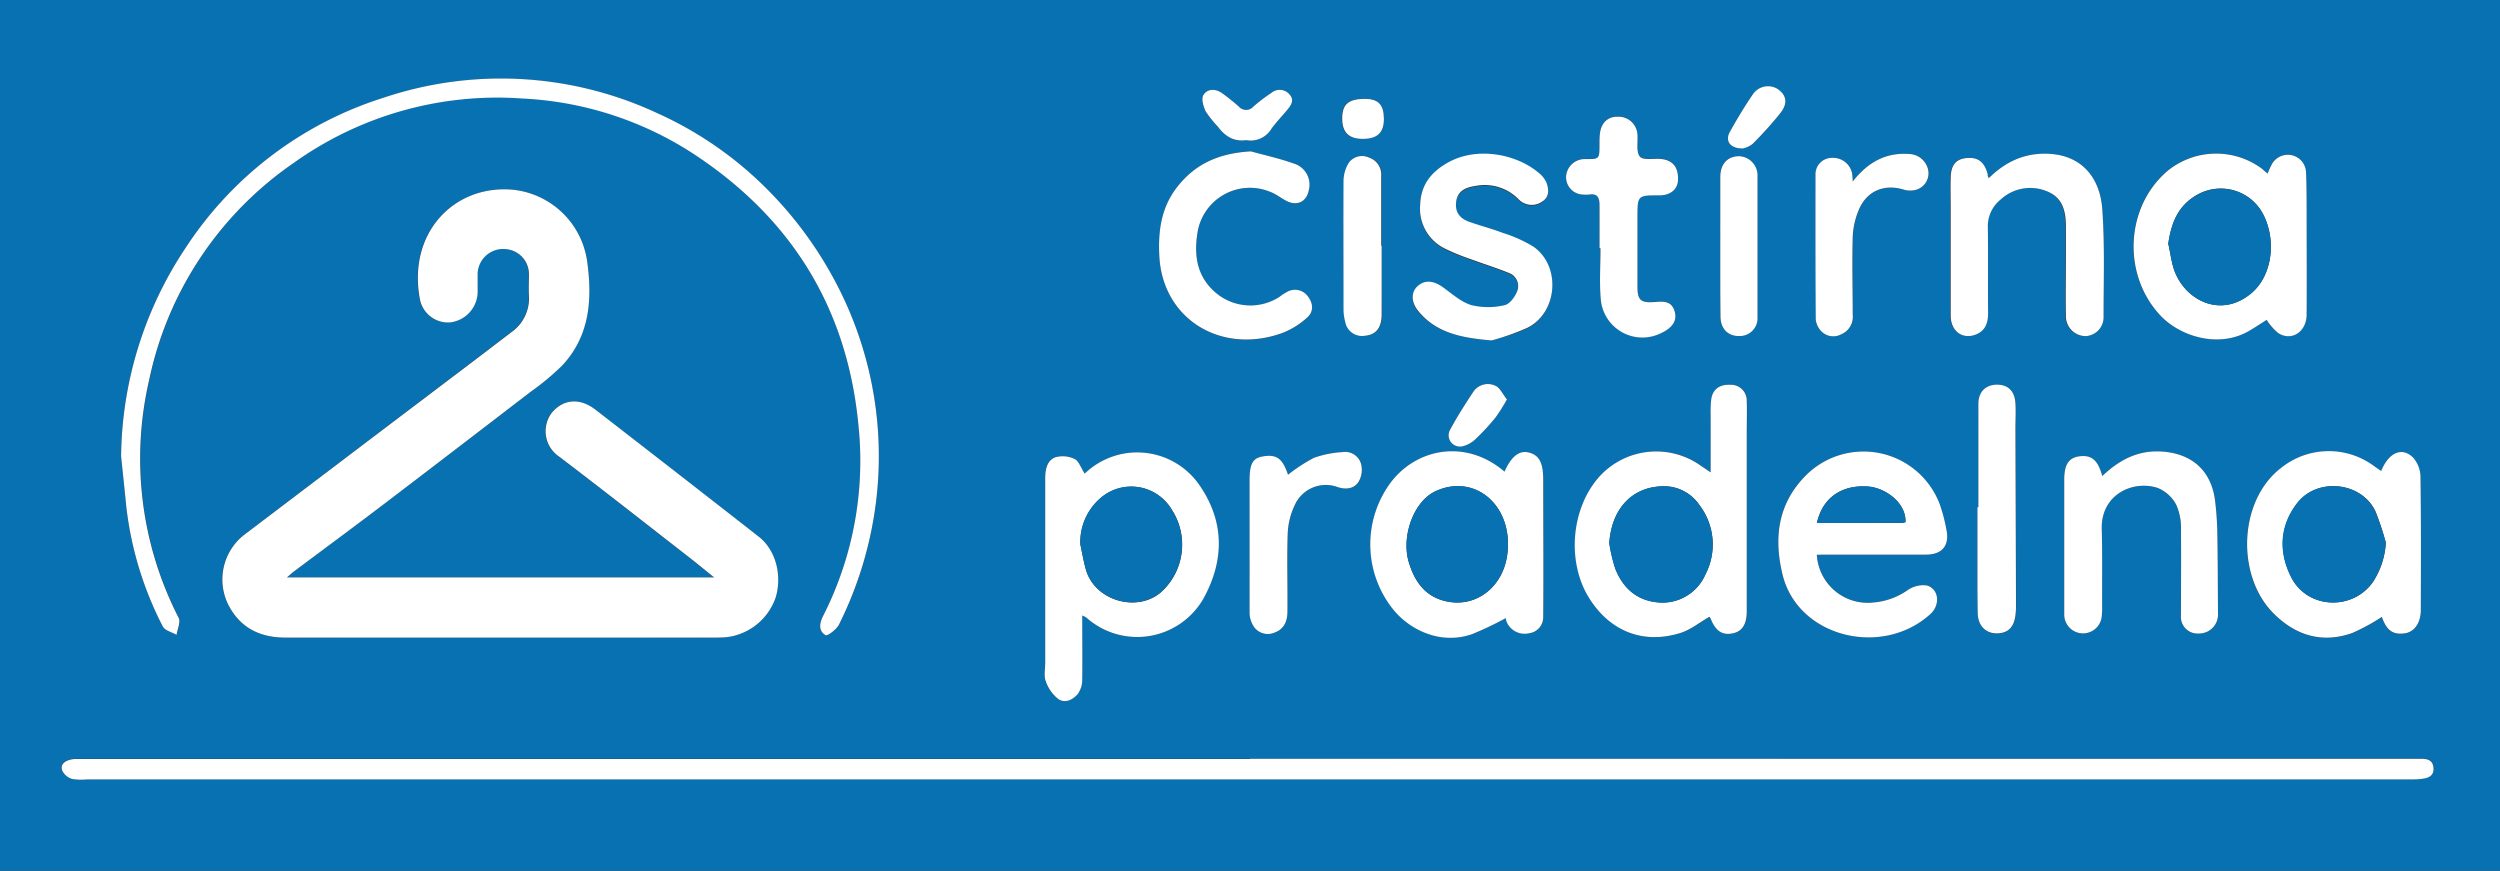
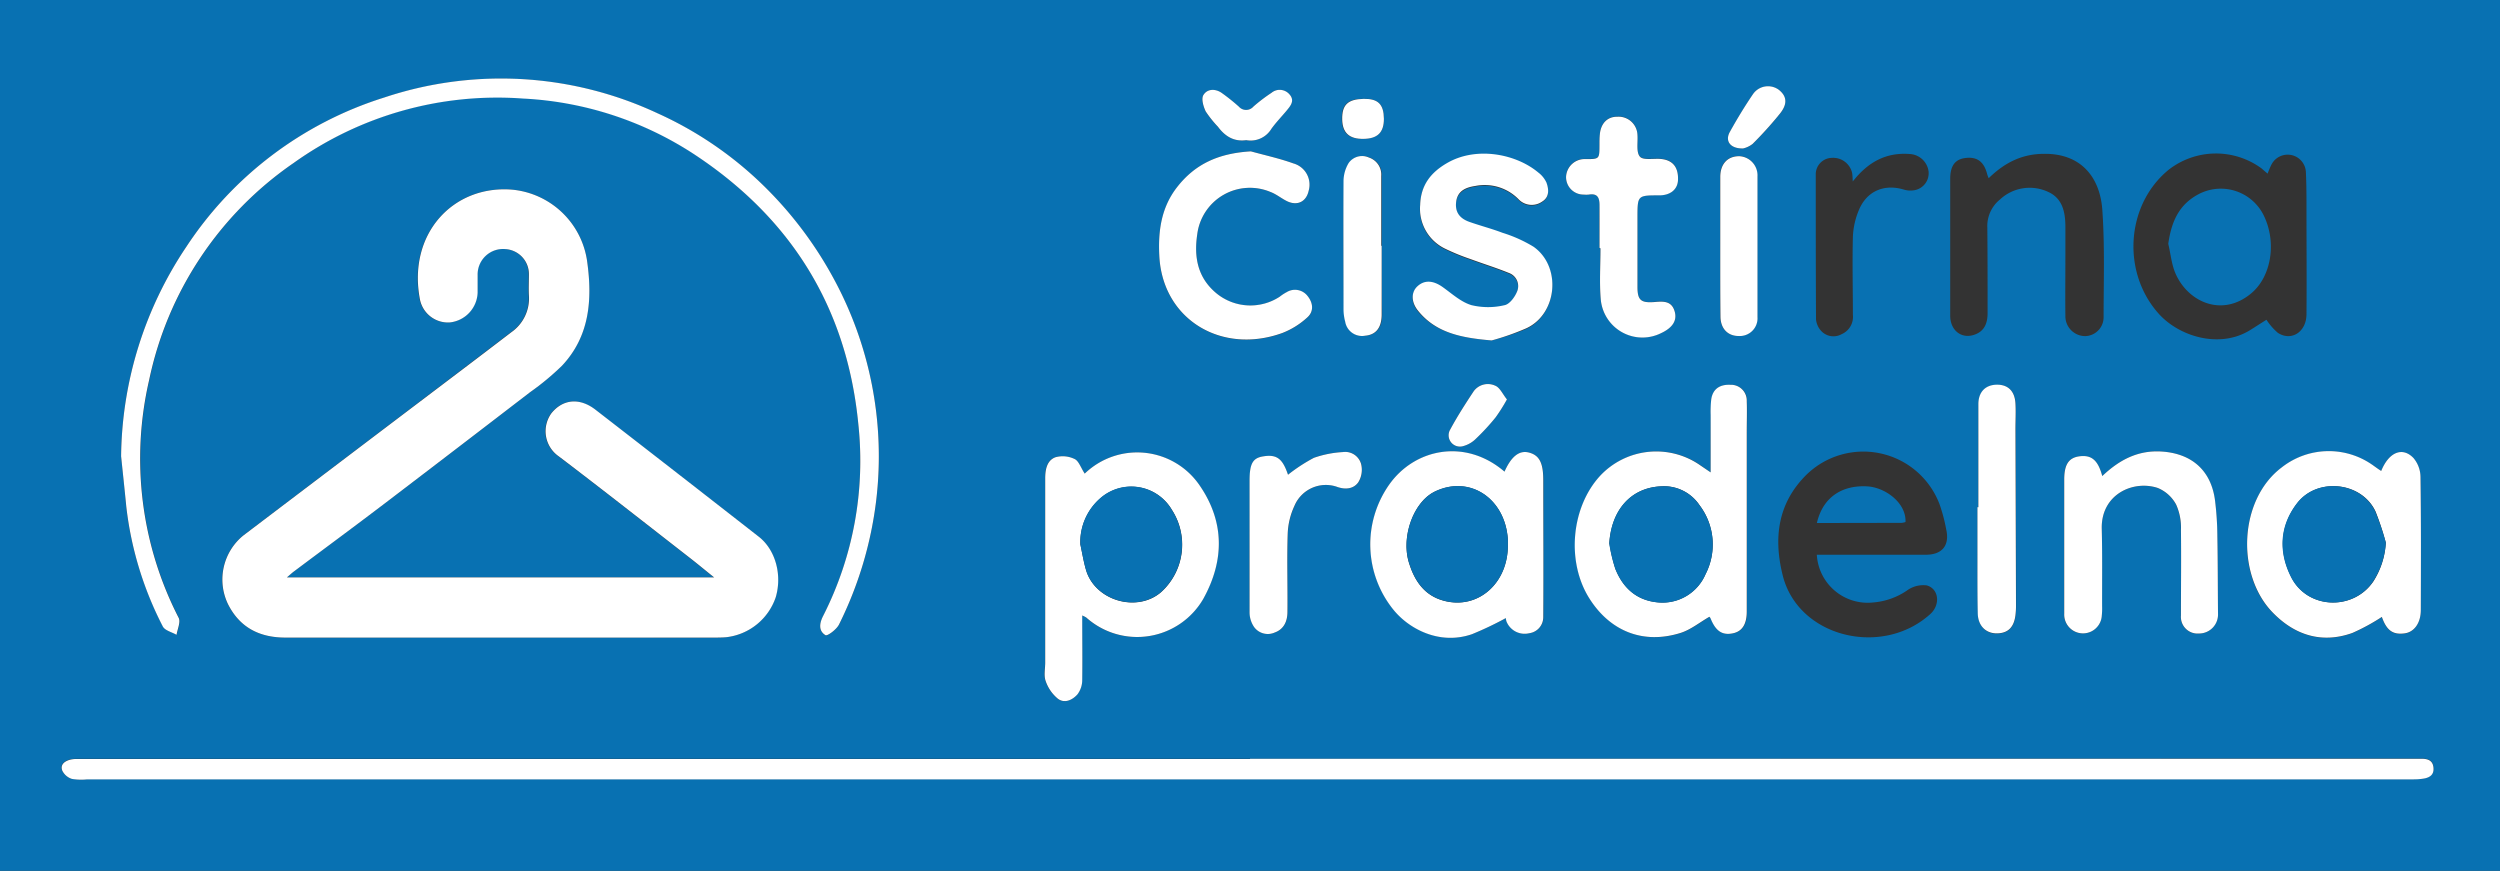
<svg xmlns="http://www.w3.org/2000/svg" viewBox="0 0 490.91 171">
  <rect x="0" y="0" width="490.91" height="171" fill="#333333" stroke="none" />
  <defs>
    <style>.cls-1{fill:#0871b2;}.cls-2{fill:#fff;}</style>
  </defs>
  <g id="Vrstva_2" data-name="Vrstva 2">
    <g id="Vrstva_1-2" data-name="Vrstva 1">
      <path class="cls-1" d="M0,171V0H490.91V171Zm56.34-57.62c.79-.68,1.08-.95,1.4-1.18,6-4.53,12.12-9,18.14-13.59Q90,87.87,104.11,77a50.65,50.65,0,0,0,6.26-5.22c5.43-5.78,5.92-12.92,4.95-20.3a16.43,16.43,0,0,0-14.94-14.25c-11.44-.86-20.34,8.66-18,21.46a5.62,5.62,0,0,0,5.83,4.63,6.11,6.11,0,0,0,5.52-5.84c0-1.16,0-2.32,0-3.48a5,5,0,0,1,5.4-5.11,4.92,4.92,0,0,1,4.67,5c0,1.36-.07,2.73,0,4.09a8.1,8.1,0,0,1-3.44,7.23q-4.87,3.72-9.76,7.43-21.4,16.23-42.81,32.48a11.14,11.14,0,0,0-3.06,13.49c2.33,4.59,6.16,6.6,11.3,6.59q42.12-.07,84.26,0c.75,0,1.5,0,2.25-.07a11.65,11.65,0,0,0,9.77-7.89c1.27-4.38-.06-9.29-3.34-11.85q-16-12.49-32.1-24.94c-3.11-2.41-6.41-2.09-8.66.71a6,6,0,0,0,1.44,8.44c8.73,6.63,17.35,13.41,26,20.14,1.39,1.09,2.75,2.22,4.52,3.64ZM245.46,149v0H15.15a5.19,5.19,0,0,0-1.42.14c-1.1.29-2,1-1.53,2.17a3.16,3.16,0,0,0,1.88,1.6,11,11,0,0,0,3,.09H473.86a12.44,12.44,0,0,0,2-.14c1.19-.19,2.08-.72,2-2.14s-1.07-1.77-2.29-1.76c-.82,0-1.63,0-2.45,0ZM23.78,89.59c.34,3.3.7,6.61,1,9.92A68.17,68.17,0,0,0,32,123c.4.81,1.78,1.12,2.71,1.66.17-1.12.83-2.5.42-3.33a68.38,68.38,0,0,1-5.81-46.67A68.8,68.8,0,0,1,57.67,32a68.72,68.72,0,0,1,45-12.77A67.39,67.39,0,0,1,136.39,30.3c19,12.62,30,30.21,32.16,53.05A67.2,67.2,0,0,1,161.62,121c-.73,1.44-.91,2.92.48,3.76.36.21,2.17-1.14,2.66-2.11a74.64,74.64,0,0,0,7.31-24.48,73.09,73.09,0,0,0-8.63-43.92,76.13,76.13,0,0,0-14.55-18.77,72.22,72.22,0,0,0-19.78-13.21,72.53,72.53,0,0,0-53.73-3.07A72.39,72.39,0,0,0,36.54,48.53,75.12,75.12,0,0,0,23.78,89.59Zm312.13,3.17-2-1.4A15.09,15.09,0,0,0,314.2,93.5c-5.66,6.2-6.57,16.85-2.07,24,4.1,6.51,10.64,9.09,17.94,6.79,2-.64,3.75-2.08,5.65-3.17a1.33,1.33,0,0,1,.24.36c1,2.48,2.31,3.34,4.42,2.88,1.8-.39,2.68-1.81,2.67-4.26q0-17.58,0-35.17c0-2,.07-4.09,0-6.14a3.09,3.09,0,0,0-3.24-3.22c-2.14-.09-3.48.89-3.75,2.9a22.1,22.1,0,0,0-.11,3.05C335.9,85.12,335.91,88.72,335.91,92.76ZM213,93c-.75-1.13-1.16-2.45-2-2.86a5.33,5.33,0,0,0-3.79-.35c-1.67.62-2,2.39-2,4.13q0,18.09,0,36.19c0,1.23-.3,2.57.1,3.65a7.68,7.68,0,0,0,2.41,3.46c1.3,1,2.87.26,3.83-.88a4.66,4.66,0,0,0,.93-2.74c.1-4.19,0-8.37,0-12.74a5.18,5.18,0,0,1,.8.41,15,15,0,0,0,23-3.72c4.09-7.41,4.2-15-.7-22.17A14.84,14.84,0,0,0,213,93Zm254.59-.49c-.75-.52-1.36-1-2-1.36a14.94,14.94,0,0,0-17.55.67c-8.5,6.39-9,21.14-1.76,28.51,4.31,4.42,9.61,6.14,15.63,4a39.68,39.68,0,0,0,5.79-3.15c.92,2.63,2.15,3.55,4.47,3.23,1.88-.25,3.17-2,3.18-4.6,0-8.71.06-17.43-.06-26.14A5.86,5.86,0,0,0,473.94,90C471.78,87.67,469.09,88.75,467.58,92.48Zm-172.15.13c-7.72-6.59-17.7-4.53-22.67,2.58a20.4,20.4,0,0,0,.79,24.37c3.11,3.89,9.19,7.12,15.53,4.92a64.85,64.85,0,0,0,6.64-3.16,3.11,3.11,0,0,0,.13.67,3.84,3.84,0,0,0,4.48,2.3,3.17,3.17,0,0,0,2.74-3.12c0-9,0-18,0-26.95,0-3.34-.79-4.86-2.87-5.37C298.33,88.4,296.76,89.61,295.43,92.61ZM445.28,34.09c-.55-.45-.85-.72-1.17-1a15.12,15.12,0,0,0-18.22.21c-8.42,6.84-9.33,20.12-2,28.3,4.07,4.54,12.07,6.92,18,3.19,1.08-.67,2.14-1.37,3.16-2a12,12,0,0,0,2.24,2.57c2.66,1.72,5.6-.18,5.62-3.64.06-6.88,0-13.76,0-20.63,0-2.45,0-4.91-.12-7.36A3.58,3.58,0,0,0,446,32.38,17,17,0,0,0,445.28,34.09Zm-88.52,74.84h2c6.46,0,12.93,0,19.4,0,3.24,0,4.72-1.85,4-5a32.85,32.85,0,0,0-1.3-4.91,16,16,0,0,0-26.22-5.72c-5.49,5.5-6.43,12.21-4.59,19.64,3,12.2,19.52,16.22,29,7.63,2-1.8,1.71-4.94-.71-5.62a5.39,5.39,0,0,0-3.87,1,13.68,13.68,0,0,1-6.63,2.35A10,10,0,0,1,356.76,108.93ZM390.5,35c-.14-.38-.23-.57-.28-.76-.61-2.44-1.92-3.46-4.16-3.23-2.09.22-3.07,1.44-3.11,4,0,1.9,0,3.81,0,5.72,0,7.08,0,14.17,0,21.25,0,3,2.37,4.74,5,3.65,1.83-.74,2.34-2.33,2.34-4.16,0-5.59,0-11.17-.05-16.76a6.72,6.72,0,0,1,2.5-5.55,8.54,8.54,0,0,1,9.35-1.52c2.92,1.26,3.46,4,3.48,6.83,0,1.84,0,3.68,0,5.52,0,4.09-.05,8.18,0,12.26A3.9,3.9,0,0,0,409.54,66a3.71,3.71,0,0,0,3.53-3.55c0-7.08.25-14.19-.25-21.24-.46-6.44-4.21-11.09-11.43-11C397.09,30.21,393.66,31.91,390.5,35Zm22.31,58.49c-.78-3-2.07-4.13-4.32-3.9s-3.17,1.54-3.17,4.59q0,3.18,0,6.34c0,6.68-.05,13.36,0,20a3.69,3.69,0,0,0,7.38.34,14.09,14.09,0,0,0,.06-1.84c0-5,.06-10.09-.07-15.13-.16-6.8,6.19-9.67,11-8.06a7.21,7.21,0,0,1,3.61,3.27,11.07,11.07,0,0,1,.94,5c.1,5.58,0,11.17,0,16.76a3.27,3.27,0,0,0,3.53,3.55,3.72,3.72,0,0,0,3.75-3.75c-.05-5.11,0-10.21-.13-15.32a59.4,59.4,0,0,0-.49-7.3c-.83-5.73-4.6-9-10.38-9.36C419.9,88.35,416.22,90.24,412.81,93.48ZM292.91,66.85a49.52,49.52,0,0,0,6.81-2.27c6.1-2.89,6.91-12.17,1.39-16a27.12,27.12,0,0,0-6.1-2.74c-2.09-.8-4.27-1.36-6.38-2.1-1.88-.65-3-1.94-2.71-4s1.91-2.82,3.78-3.1a9.33,9.33,0,0,1,8.44,2.58,3.57,3.57,0,0,0,4.7.47c1.41-.89,1.28-2.38.82-3.68a5.22,5.22,0,0,0-1.61-2c-4.31-3.62-12.05-5.2-17.82-1.92-3.24,1.85-5.26,4.34-5.38,8.28a8.7,8.7,0,0,0,5,8.64,41.91,41.91,0,0,0,4.91,2c2.48.92,5,1.69,7.47,2.7a2.74,2.74,0,0,1,1.7,3.53c-.42,1.13-1.48,2.6-2.48,2.81a14,14,0,0,1-6.53,0c-2-.61-3.82-2.22-5.61-3.52s-3.58-1.48-5-.18c-1.25,1.15-1.26,3.07.12,4.79C281.91,65.3,286.77,66.34,292.91,66.85ZM245.62,29.72c-6.3.38-10.94,2.44-14.54,7.13-3.06,4-3.69,8.56-3.43,13.48.66,12.52,12.3,19.38,24.15,15.09a15.6,15.6,0,0,0,4.92-3.07c1.31-1.18,1.15-2.86,0-4.25a3.12,3.12,0,0,0-4.07-.7,8.59,8.59,0,0,0-1.36.89,10.51,10.51,0,0,1-12.53-.75c-3.66-3.1-4.31-7.15-3.66-11.51a10.42,10.42,0,0,1,14.38-8.33c1.19.45,2.21,1.33,3.37,1.87,2,.91,3.66,0,4.12-2.13a4.33,4.33,0,0,0-3-5.35C251.26,31.11,248.41,30.49,245.62,29.72Zm68.47,19h.19c0,3.34-.23,6.69.05,10a8.21,8.21,0,0,0,11.86,6.65c2.23-1,3.16-2.46,2.67-4.21-.62-2.25-2.39-2-4.14-1.88-2.54.22-3.17-.38-3.18-3,0-4.57,0-9.13,0-13.7,0-4.23,0-4.23,4.3-4.26,2.18,0,3.59-1.16,3.66-3q.15-3.84-3.41-4.15c-1.41-.12-3.42.3-4.07-.45-.77-.9-.37-2.8-.48-4.27a3.71,3.71,0,0,0-3.93-3.57c-2,0-3.27,1.28-3.46,3.48-.06.68-.07,1.37-.07,2.05,0,2.79,0,2.79-2.75,2.79a3.65,3.65,0,0,0-3.81,3.45A3.42,3.42,0,0,0,311,38.21a5,5,0,0,0,1,0c1.67-.27,2.14.56,2.1,2.09C314,43.09,314.09,45.89,314.09,48.68Zm74.39,50.91h-.15c0,2.52,0,5,0,7.56,0,4.42,0,8.85.06,13.28.05,2.46,1.58,4,3.72,3.94,2.3,0,3.5-1.28,3.72-3.93a13.69,13.69,0,0,0,.07-1.43q0-17.37-.11-34.73c0-1.7.08-3.4,0-5.1-.15-2.45-1.5-3.7-3.72-3.64s-3.55,1.45-3.56,3.83C388.46,86.11,388.48,92.85,388.48,99.59ZM252.92,93.22c-1.08-3.18-2.24-4-4.88-3.6-2,.33-2.62,1.42-2.64,4.78,0,8.65-.07,17.29,0,25.94a5.12,5.12,0,0,0,.9,2.8,3.33,3.33,0,0,0,4.05,1.06c1.84-.66,2.48-2.27,2.49-4.07,0-5.11-.12-10.22.05-15.32a14.07,14.07,0,0,1,1.31-5.45,6.69,6.69,0,0,1,8.49-3.72c1.63.55,3.16.32,4.05-.92a4.66,4.66,0,0,0,.58-3.54,3.24,3.24,0,0,0-3.6-2.41A20.68,20.68,0,0,0,258,89.9,33,33,0,0,0,252.92,93.22ZM363.81,35.64A16.27,16.27,0,0,0,363.7,34a3.82,3.82,0,0,0-4-3,3.22,3.22,0,0,0-3.15,3.33c0,9.47,0,18.93.05,28.39A3.9,3.9,0,0,0,357.63,65a3.28,3.28,0,0,0,4,.62,3.7,3.7,0,0,0,2.21-3.8c0-5.11-.13-10.22,0-15.32a15,15,0,0,1,1.2-5.3c1.54-3.68,4.94-5.1,8.71-4a4.47,4.47,0,0,0,2.17.15,3.38,3.38,0,0,0,2.78-3.71,3.93,3.93,0,0,0-3.75-3.4C370.43,29.91,366.88,31.73,363.81,35.64Zm-92.5,12.62h0c0-4.56,0-9.12,0-13.68a3.52,3.52,0,0,0-2.4-3.64,3.22,3.22,0,0,0-4,1.08,7,7,0,0,0-1,3.63c-.09,8.37-.06,16.74,0,25.12a9.4,9.4,0,0,0,.33,2.41,3.35,3.35,0,0,0,3.92,2.74c2.1-.19,3.22-1.55,3.24-4.18C271.34,57.25,271.31,52.76,271.31,48.26Zm66.49.18c0,4.57,0,9.13,0,13.69,0,2.35,1.42,3.84,3.57,3.82a3.49,3.49,0,0,0,3.7-3.73q0-13.78,0-27.58a3.78,3.78,0,0,0-3.54-4c-2.34,0-3.77,1.53-3.77,4.08ZM244.71,27.52a4.76,4.76,0,0,0,4.91-2.19c.92-1.26,2-2.39,3-3.59.79-1,1.67-2,.55-3.22a2.52,2.52,0,0,0-3.52-.28,32.22,32.22,0,0,0-3.55,2.7,1.89,1.89,0,0,1-2.86,0,39.06,39.06,0,0,0-3.34-2.67c-1.28-.9-2.86-.83-3.61.39-.46.73,0,2.27.45,3.24a22.46,22.46,0,0,0,2.4,3C240.56,26.77,242.3,27.86,244.71,27.52Zm97.57,1.63a4.76,4.76,0,0,0,1.87-.86,73.64,73.64,0,0,0,5.41-6c1.5-1.9,1.29-3.4-.27-4.63a3.58,3.58,0,0,0-5.05.83c-1.64,2.41-3.16,4.91-4.57,7.46C338.69,27.68,339.75,29.21,342.28,29.15ZM295.91,78.43c-.84-1-1.39-2.35-2.31-2.7a3.44,3.44,0,0,0-4.23,1.11c-1.63,2.42-3.2,4.9-4.58,7.47a2.22,2.22,0,0,0,2.5,3.3,5.62,5.62,0,0,0,2.56-1.49,43.53,43.53,0,0,0,3.85-4.18A34.71,34.71,0,0,0,295.91,78.43ZM271.75,23.34c0-2.87-1.14-4-4-3.93-3.16,0-4.33,1.15-4.27,4.06.06,2.65,1.37,3.84,4.19,3.8S271.79,26,271.75,23.34Z" />
      <path class="cls-2" d="M56.34,113.38h83.89c-1.77-1.42-3.13-2.55-4.52-3.64-8.65-6.73-17.27-13.51-26-20.14a6,6,0,0,1-1.44-8.44c2.25-2.8,5.55-3.12,8.66-.71Q133,92.89,149,105.39c3.28,2.56,4.61,7.47,3.34,11.85a11.65,11.65,0,0,1-9.77,7.89c-.75.06-1.5.07-2.25.07q-42.13,0-84.26,0c-5.14,0-9-2-11.3-6.59a11.14,11.14,0,0,1,3.06-13.49Q69.24,88.87,90.66,72.66q4.89-3.7,9.76-7.43A8.1,8.1,0,0,0,103.86,58c-.07-1.36,0-2.73,0-4.09a4.92,4.92,0,0,0-4.67-5A5,5,0,0,0,93.79,54c0,1.16,0,2.32,0,3.48a6.11,6.11,0,0,1-5.52,5.84,5.62,5.62,0,0,1-5.83-4.63c-2.38-12.8,6.52-22.32,18-21.46A16.43,16.43,0,0,1,115.32,51.5c1,7.38.48,14.52-4.95,20.3A50.65,50.65,0,0,1,104.11,77Q90,87.85,75.88,98.61c-6,4.57-12.1,9.06-18.14,13.59C57.42,112.43,57.13,112.7,56.34,113.38Z" />
      <path class="cls-2" d="M245.46,149H473.11c.82,0,1.63,0,2.45,0,1.22,0,2.17.35,2.29,1.76s-.77,1.95-2,2.14a12.44,12.44,0,0,1-2,.14H17.12a11,11,0,0,1-3-.09,3.16,3.16,0,0,1-1.88-1.6c-.47-1.19.43-1.88,1.53-2.17a5.19,5.19,0,0,1,1.42-.14H245.46Z" />
      <path class="cls-2" d="M23.78,89.59A75.12,75.12,0,0,1,36.54,48.53,72.39,72.39,0,0,1,75.38,19.17a72.53,72.53,0,0,1,53.73,3.07,72.22,72.22,0,0,1,19.78,13.21,76.13,76.13,0,0,1,14.55,18.77,73.09,73.09,0,0,1,8.63,43.92,74.64,74.64,0,0,1-7.31,24.48c-.49,1-2.3,2.32-2.66,2.11-1.39-.84-1.21-2.32-.48-3.76a67.2,67.2,0,0,0,6.93-37.62c-2.2-22.84-13.13-40.43-32.16-53a67.39,67.39,0,0,0-33.72-11A68.72,68.72,0,0,0,57.67,32,68.8,68.8,0,0,0,29.28,74.66a68.38,68.38,0,0,0,5.81,46.67c.41.83-.25,2.21-.42,3.33-.93-.54-2.31-.85-2.71-1.66A68.17,68.17,0,0,1,24.8,99.51C24.48,96.2,24.12,92.89,23.78,89.59Z" />
      <path class="cls-2" d="M335.91,92.76c0-4,0-7.64,0-11.25a22.1,22.1,0,0,1,.11-3.05c.27-2,1.61-3,3.75-2.9A3.09,3.09,0,0,1,343,78.78c.07,2,0,4.09,0,6.14q0,17.58,0,35.17c0,2.45-.87,3.87-2.67,4.26-2.11.46-3.42-.4-4.42-2.88a1.33,1.33,0,0,0-.24-.36c-1.9,1.09-3.65,2.53-5.65,3.17-7.3,2.3-13.84-.28-17.94-6.79-4.5-7.14-3.59-17.79,2.07-24a15.09,15.09,0,0,1,19.69-2.14Zm-19.87,14a30.89,30.89,0,0,0,1.15,4.92c1.52,3.8,4.24,6.27,8.5,6.61a9.19,9.19,0,0,0,9.21-5.54,12.73,12.73,0,0,0-1.16-13.53A8.41,8.41,0,0,0,326,95.51C320.18,95.85,316.4,100.23,316,106.78Z" />
      <path class="cls-2" d="M213,93a14.84,14.84,0,0,1,22.61,2.38c4.9,7.16,4.79,14.76.7,22.17a15,15,0,0,1-23,3.72,5.18,5.18,0,0,0-.8-.41c0,4.37.06,8.55,0,12.74a4.66,4.66,0,0,1-.93,2.74c-1,1.14-2.53,1.84-3.83.88a7.68,7.68,0,0,1-2.41-3.46c-.4-1.08-.1-2.42-.1-3.65q0-18.09,0-36.19c0-1.74.35-3.51,2-4.13a5.33,5.33,0,0,1,3.79.35C211.83,90.52,212.24,91.84,213,93Zm-.85,13.92c.35,1.64.62,3.3,1.08,4.91,1.7,6.09,10,8.57,14.78,4.44a12.57,12.57,0,0,0,2.11-16.15,9.22,9.22,0,0,0-13.94-2.35A11.4,11.4,0,0,0,212.14,106.89Z" />
      <path class="cls-2" d="M467.58,92.48c1.51-3.73,4.2-4.81,6.36-2.52a5.86,5.86,0,0,1,1.36,3.67c.12,8.71.09,17.43.06,26.14,0,2.59-1.3,4.35-3.18,4.6-2.32.32-3.55-.6-4.47-3.23a39.68,39.68,0,0,1-5.79,3.15c-6,2.15-11.32.43-15.63-4-7.2-7.37-6.74-22.12,1.76-28.51a14.94,14.94,0,0,1,17.55-.67C466.22,91.52,466.83,92,467.58,92.48Zm.91,14.08a54.77,54.77,0,0,0-2-6.08c-2.69-5.86-11.41-6.8-15.36-1.7-3.52,4.54-3.7,9.78-1.1,14.73,3.22,6.14,12.07,6.42,16,.68A15.7,15.7,0,0,0,468.49,106.56Z" />
      <path class="cls-2" d="M295.43,92.61c1.33-3,2.9-4.21,4.74-3.76,2.08.51,2.87,2,2.87,5.37,0,9,.06,18,0,27a3.17,3.17,0,0,1-2.74,3.12,3.84,3.84,0,0,1-4.48-2.3,3.11,3.11,0,0,1-.13-.67,64.85,64.85,0,0,1-6.64,3.16c-6.34,2.2-12.42-1-15.53-4.92a20.4,20.4,0,0,1-.79-24.37C277.73,88.08,287.71,86,295.43,92.61Zm.66,14.33c0-.34,0-.68,0-1-.53-8.12-7.56-12.71-14.37-9.39-4.14,2-6.63,8.83-5.06,13.93,1.09,3.56,3,6.44,6.83,7.48C290.2,119.78,296.18,114.52,296.09,106.94Z" />
-       <path class="cls-2" d="M445.28,34.09a17,17,0,0,1,.76-1.71,3.58,3.58,0,0,1,6.78,1.37c.11,2.45.11,4.91.12,7.36,0,6.87.05,13.75,0,20.63,0,3.46-3,5.36-5.62,3.64a12,12,0,0,1-2.24-2.57c-1,.65-2.08,1.35-3.16,2-6,3.73-14,1.35-18-3.19-7.33-8.18-6.42-21.46,2-28.3a15.12,15.12,0,0,1,18.22-.21C444.43,33.37,444.73,33.64,445.28,34.09ZM425.77,47.87c.48,2,.66,4.19,1.5,6,2.54,5.56,9.23,8.44,14.85,3.67,4-3.37,5-10.26,2.24-15.55a9.38,9.38,0,0,0-12.75-3.84C427.74,40.27,426.37,43.67,425.77,47.87Z" />
-       <path class="cls-2" d="M356.76,108.93a10,10,0,0,0,11.09,9.38,13.68,13.68,0,0,0,6.63-2.35,5.39,5.39,0,0,1,3.87-1c2.42.68,2.69,3.82.71,5.62-9.46,8.59-25.95,4.57-29-7.63-1.84-7.43-.9-14.14,4.59-19.64A16,16,0,0,1,380.89,99a32.85,32.85,0,0,1,1.3,4.91c.69,3.18-.79,5-4,5-6.47,0-12.94,0-19.4,0Zm0-6.23h16.64a3.8,3.8,0,0,0,.76-.16c.18-3.76-3.94-6.8-7.46-7C362.13,95.23,358,97.27,356.77,102.7Z" />
-       <path class="cls-2" d="M390.5,35c3.16-3.08,6.59-4.78,10.89-4.82,7.22-.06,11,4.59,11.43,11,.5,7,.24,14.16.25,21.24A3.71,3.71,0,0,1,409.54,66a3.9,3.9,0,0,1-3.87-3.72c-.06-4.08,0-8.17,0-12.26,0-1.84,0-3.68,0-5.52,0-2.86-.56-5.57-3.48-6.83a8.54,8.54,0,0,0-9.35,1.52,6.72,6.72,0,0,0-2.5,5.55c.08,5.59,0,11.17.05,16.76,0,1.83-.51,3.42-2.34,4.16-2.68,1.09-5-.63-5-3.65,0-7.08,0-14.17,0-21.25,0-1.91-.06-3.82,0-5.72,0-2.59,1-3.81,3.11-4,2.24-.23,3.55.79,4.16,3.23C390.27,34.42,390.36,34.61,390.5,35Z" />
      <path class="cls-2" d="M412.81,93.48c3.41-3.24,7.09-5.13,11.73-4.81,5.78.39,9.55,3.63,10.38,9.36a59.4,59.4,0,0,1,.49,7.3c.1,5.11.08,10.21.13,15.32a3.72,3.72,0,0,1-3.75,3.75,3.27,3.27,0,0,1-3.53-3.55c0-5.59.07-11.18,0-16.76a11.07,11.07,0,0,0-.94-5,7.21,7.21,0,0,0-3.61-3.27c-4.84-1.61-11.19,1.26-11,8.06.13,5,.06,10.09.07,15.13a14.09,14.09,0,0,1-.06,1.84,3.69,3.69,0,0,1-7.38-.34c0-6.68,0-13.36,0-20q0-3.17,0-6.34c0-3,.9-4.36,3.17-4.59S412,90.45,412.81,93.48Z" />
      <path class="cls-2" d="M292.91,66.85c-6.14-.51-11-1.55-14.46-5.84-1.38-1.72-1.37-3.64-.12-4.79,1.41-1.3,3.13-1.16,5,.18s3.57,2.91,5.61,3.52a14,14,0,0,0,6.53,0c1-.21,2.06-1.68,2.48-2.81a2.74,2.74,0,0,0-1.7-3.53c-2.45-1-5-1.78-7.47-2.7a41.91,41.91,0,0,1-4.91-2,8.7,8.7,0,0,1-5-8.64c.12-3.94,2.14-6.43,5.38-8.28,5.77-3.28,13.51-1.7,17.82,1.92a5.22,5.22,0,0,1,1.61,2c.46,1.3.59,2.79-.82,3.68a3.57,3.57,0,0,1-4.7-.47,9.33,9.33,0,0,0-8.44-2.58c-1.87.28-3.5.94-3.78,3.1s.83,3.37,2.71,4c2.11.74,4.29,1.3,6.38,2.1a27.12,27.12,0,0,1,6.1,2.74c5.52,3.88,4.71,13.16-1.39,16A49.52,49.52,0,0,1,292.91,66.85Z" />
      <path class="cls-2" d="M245.62,29.72c2.79.77,5.64,1.39,8.36,2.37a4.33,4.33,0,0,1,3,5.35c-.46,2.13-2.14,3-4.12,2.13-1.16-.54-2.18-1.42-3.37-1.87A10.42,10.42,0,0,0,235.1,46c-.65,4.36,0,8.41,3.66,11.51a10.51,10.51,0,0,0,12.53.75,8.59,8.59,0,0,1,1.36-.89,3.12,3.12,0,0,1,4.07.7c1.15,1.39,1.31,3.07,0,4.25a15.6,15.6,0,0,1-4.92,3.07c-11.85,4.29-23.49-2.57-24.15-15.09-.26-4.92.37-9.51,3.43-13.48C234.68,32.16,239.32,30.1,245.62,29.72Z" />
      <path class="cls-2" d="M314.09,48.68c0-2.79,0-5.59,0-8.38,0-1.53-.43-2.36-2.1-2.09a5,5,0,0,1-1,0,3.42,3.42,0,0,1-3.47-3.52,3.65,3.65,0,0,1,3.81-3.45c2.75,0,2.74,0,2.75-2.79,0-.68,0-1.37.07-2.05.19-2.2,1.5-3.51,3.46-3.48a3.71,3.71,0,0,1,3.93,3.57c.11,1.47-.29,3.37.48,4.27.65.75,2.66.33,4.07.45q3.56.32,3.41,4.15c-.07,1.82-1.48,3-3.66,3-4.28,0-4.29,0-4.3,4.26,0,4.57,0,9.13,0,13.7,0,2.57.64,3.17,3.18,3,1.75-.14,3.52-.37,4.14,1.88.49,1.75-.44,3.17-2.67,4.21a8.21,8.21,0,0,1-11.86-6.65c-.28-3.32-.05-6.67-.05-10Z" />
      <path class="cls-2" d="M388.48,99.59c0-6.74,0-13.48,0-20.22,0-2.38,1.36-3.78,3.56-3.83s3.57,1.19,3.72,3.64c.1,1.7,0,3.4,0,5.1q.06,17.37.11,34.73a13.69,13.69,0,0,1-.07,1.43c-.22,2.65-1.42,3.92-3.72,3.93-2.14,0-3.67-1.48-3.72-3.94-.09-4.43-.05-8.86-.06-13.28,0-2.52,0-5,0-7.56Z" />
      <path class="cls-2" d="M252.92,93.22A33,33,0,0,1,258,89.9a20.68,20.68,0,0,1,5.69-1.13,3.24,3.24,0,0,1,3.6,2.41,4.66,4.66,0,0,1-.58,3.54c-.89,1.24-2.42,1.47-4.05.92a6.69,6.69,0,0,0-8.49,3.72,14.07,14.07,0,0,0-1.31,5.45c-.17,5.1,0,10.21-.05,15.32,0,1.8-.65,3.41-2.49,4.07a3.33,3.33,0,0,1-4.05-1.06,5.12,5.12,0,0,1-.9-2.8c0-8.65,0-17.29,0-25.94,0-3.36.63-4.45,2.64-4.78C250.68,89.18,251.84,90,252.92,93.22Z" />
-       <path class="cls-2" d="M363.81,35.64c3.07-3.91,6.62-5.73,11.11-5.4a3.93,3.93,0,0,1,3.75,3.4,3.38,3.38,0,0,1-2.78,3.71,4.47,4.47,0,0,1-2.17-.15c-3.77-1.11-7.17.31-8.71,4a15,15,0,0,0-1.2,5.3c-.14,5.1,0,10.21,0,15.32a3.7,3.7,0,0,1-2.21,3.8,3.28,3.28,0,0,1-4-.62,3.9,3.9,0,0,1-1.05-2.28c-.07-9.46-.06-18.92-.05-28.39A3.22,3.22,0,0,1,359.68,31a3.82,3.82,0,0,1,4,3A16.27,16.27,0,0,1,363.81,35.64Z" />
      <path class="cls-2" d="M271.31,48.26c0,4.5,0,9,0,13.48,0,2.63-1.14,4-3.24,4.18a3.35,3.35,0,0,1-3.92-2.74,9.4,9.4,0,0,1-.33-2.41c0-8.38-.05-16.75,0-25.12a7,7,0,0,1,1-3.63,3.22,3.22,0,0,1,4-1.08,3.52,3.52,0,0,1,2.4,3.64c0,4.56,0,9.12,0,13.68Z" />
      <path class="cls-2" d="M337.8,48.44V34.75c0-2.55,1.43-4.1,3.77-4.08a3.78,3.78,0,0,1,3.54,4q0,13.8,0,27.58a3.49,3.49,0,0,1-3.7,3.73c-2.15,0-3.56-1.47-3.57-3.82C337.79,57.57,337.8,53,337.8,48.44Z" />
      <path class="cls-2" d="M244.71,27.52c-2.41.34-4.15-.75-5.55-2.63a22.46,22.46,0,0,1-2.4-3c-.47-1-.91-2.51-.45-3.24.75-1.22,2.33-1.29,3.61-.39a39.06,39.06,0,0,1,3.34,2.67,1.89,1.89,0,0,0,2.86,0,32.22,32.22,0,0,1,3.55-2.7,2.52,2.52,0,0,1,3.52.28c1.12,1.24.24,2.26-.55,3.22-1,1.2-2.1,2.33-3,3.59A4.76,4.76,0,0,1,244.71,27.52Z" />
      <path class="cls-2" d="M342.28,29.15c-2.53.06-3.59-1.47-2.61-3.23,1.41-2.55,2.93-5.05,4.57-7.46a3.58,3.58,0,0,1,5.05-.83c1.56,1.23,1.77,2.73.27,4.63a73.64,73.64,0,0,1-5.41,6A4.76,4.76,0,0,1,342.28,29.15Z" />
      <path class="cls-2" d="M295.91,78.43a34.71,34.71,0,0,1-2.21,3.51,43.53,43.53,0,0,1-3.85,4.18,5.62,5.62,0,0,1-2.56,1.49,2.22,2.22,0,0,1-2.5-3.3c1.38-2.57,2.95-5,4.58-7.47a3.44,3.44,0,0,1,4.23-1.11C294.52,76.08,295.07,77.4,295.91,78.43Z" />
      <path class="cls-2" d="M271.75,23.34c0,2.66-1.23,3.89-4,3.93s-4.13-1.15-4.19-3.8c-.06-2.91,1.11-4,4.27-4.06C270.61,19.38,271.72,20.47,271.75,23.34Z" />
      <path class="cls-1" d="M316,106.78c.36-6.55,4.14-10.93,10-11.27a8.41,8.41,0,0,1,7.74,3.73,12.73,12.73,0,0,1,1.16,13.53,9.19,9.19,0,0,1-9.21,5.54c-4.26-.34-7-2.81-8.5-6.61A30.89,30.89,0,0,1,316,106.78Z" />
      <path class="cls-1" d="M212.14,106.89a11.4,11.4,0,0,1,4-9.15,9.22,9.22,0,0,1,13.94,2.35A12.57,12.57,0,0,1,228,116.24c-4.77,4.13-13.08,1.65-14.78-4.44C212.76,110.19,212.49,108.53,212.14,106.89Z" />
      <path class="cls-1" d="M468.49,106.56a15.7,15.7,0,0,1-2.52,7.63c-3.88,5.74-12.73,5.46-16-.68-2.6-5-2.42-10.19,1.1-14.73,3.95-5.1,12.67-4.16,15.36,1.7A54.77,54.77,0,0,1,468.49,106.56Z" />
      <path class="cls-1" d="M296.09,106.94c.09,7.58-5.89,12.84-12.6,11-3.78-1-5.74-3.92-6.83-7.48-1.57-5.1.92-11.9,5.06-13.93,6.81-3.32,13.84,1.27,14.37,9.39C296.11,106.26,296.09,106.6,296.09,106.94Z" />
      <path class="cls-1" d="M425.77,47.87c.6-4.2,2-7.6,5.84-9.68A9.38,9.38,0,0,1,444.36,42c2.77,5.29,1.74,12.18-2.24,15.55-5.62,4.77-12.31,1.89-14.85-3.67C426.43,52.06,426.25,49.9,425.77,47.87Z" />
      <path class="cls-1" d="M356.77,102.7c1.26-5.43,5.36-7.47,9.94-7.19,3.52.22,7.64,3.26,7.46,7a3.8,3.8,0,0,1-.76.16Z" />
    </g>
  </g>
</svg>